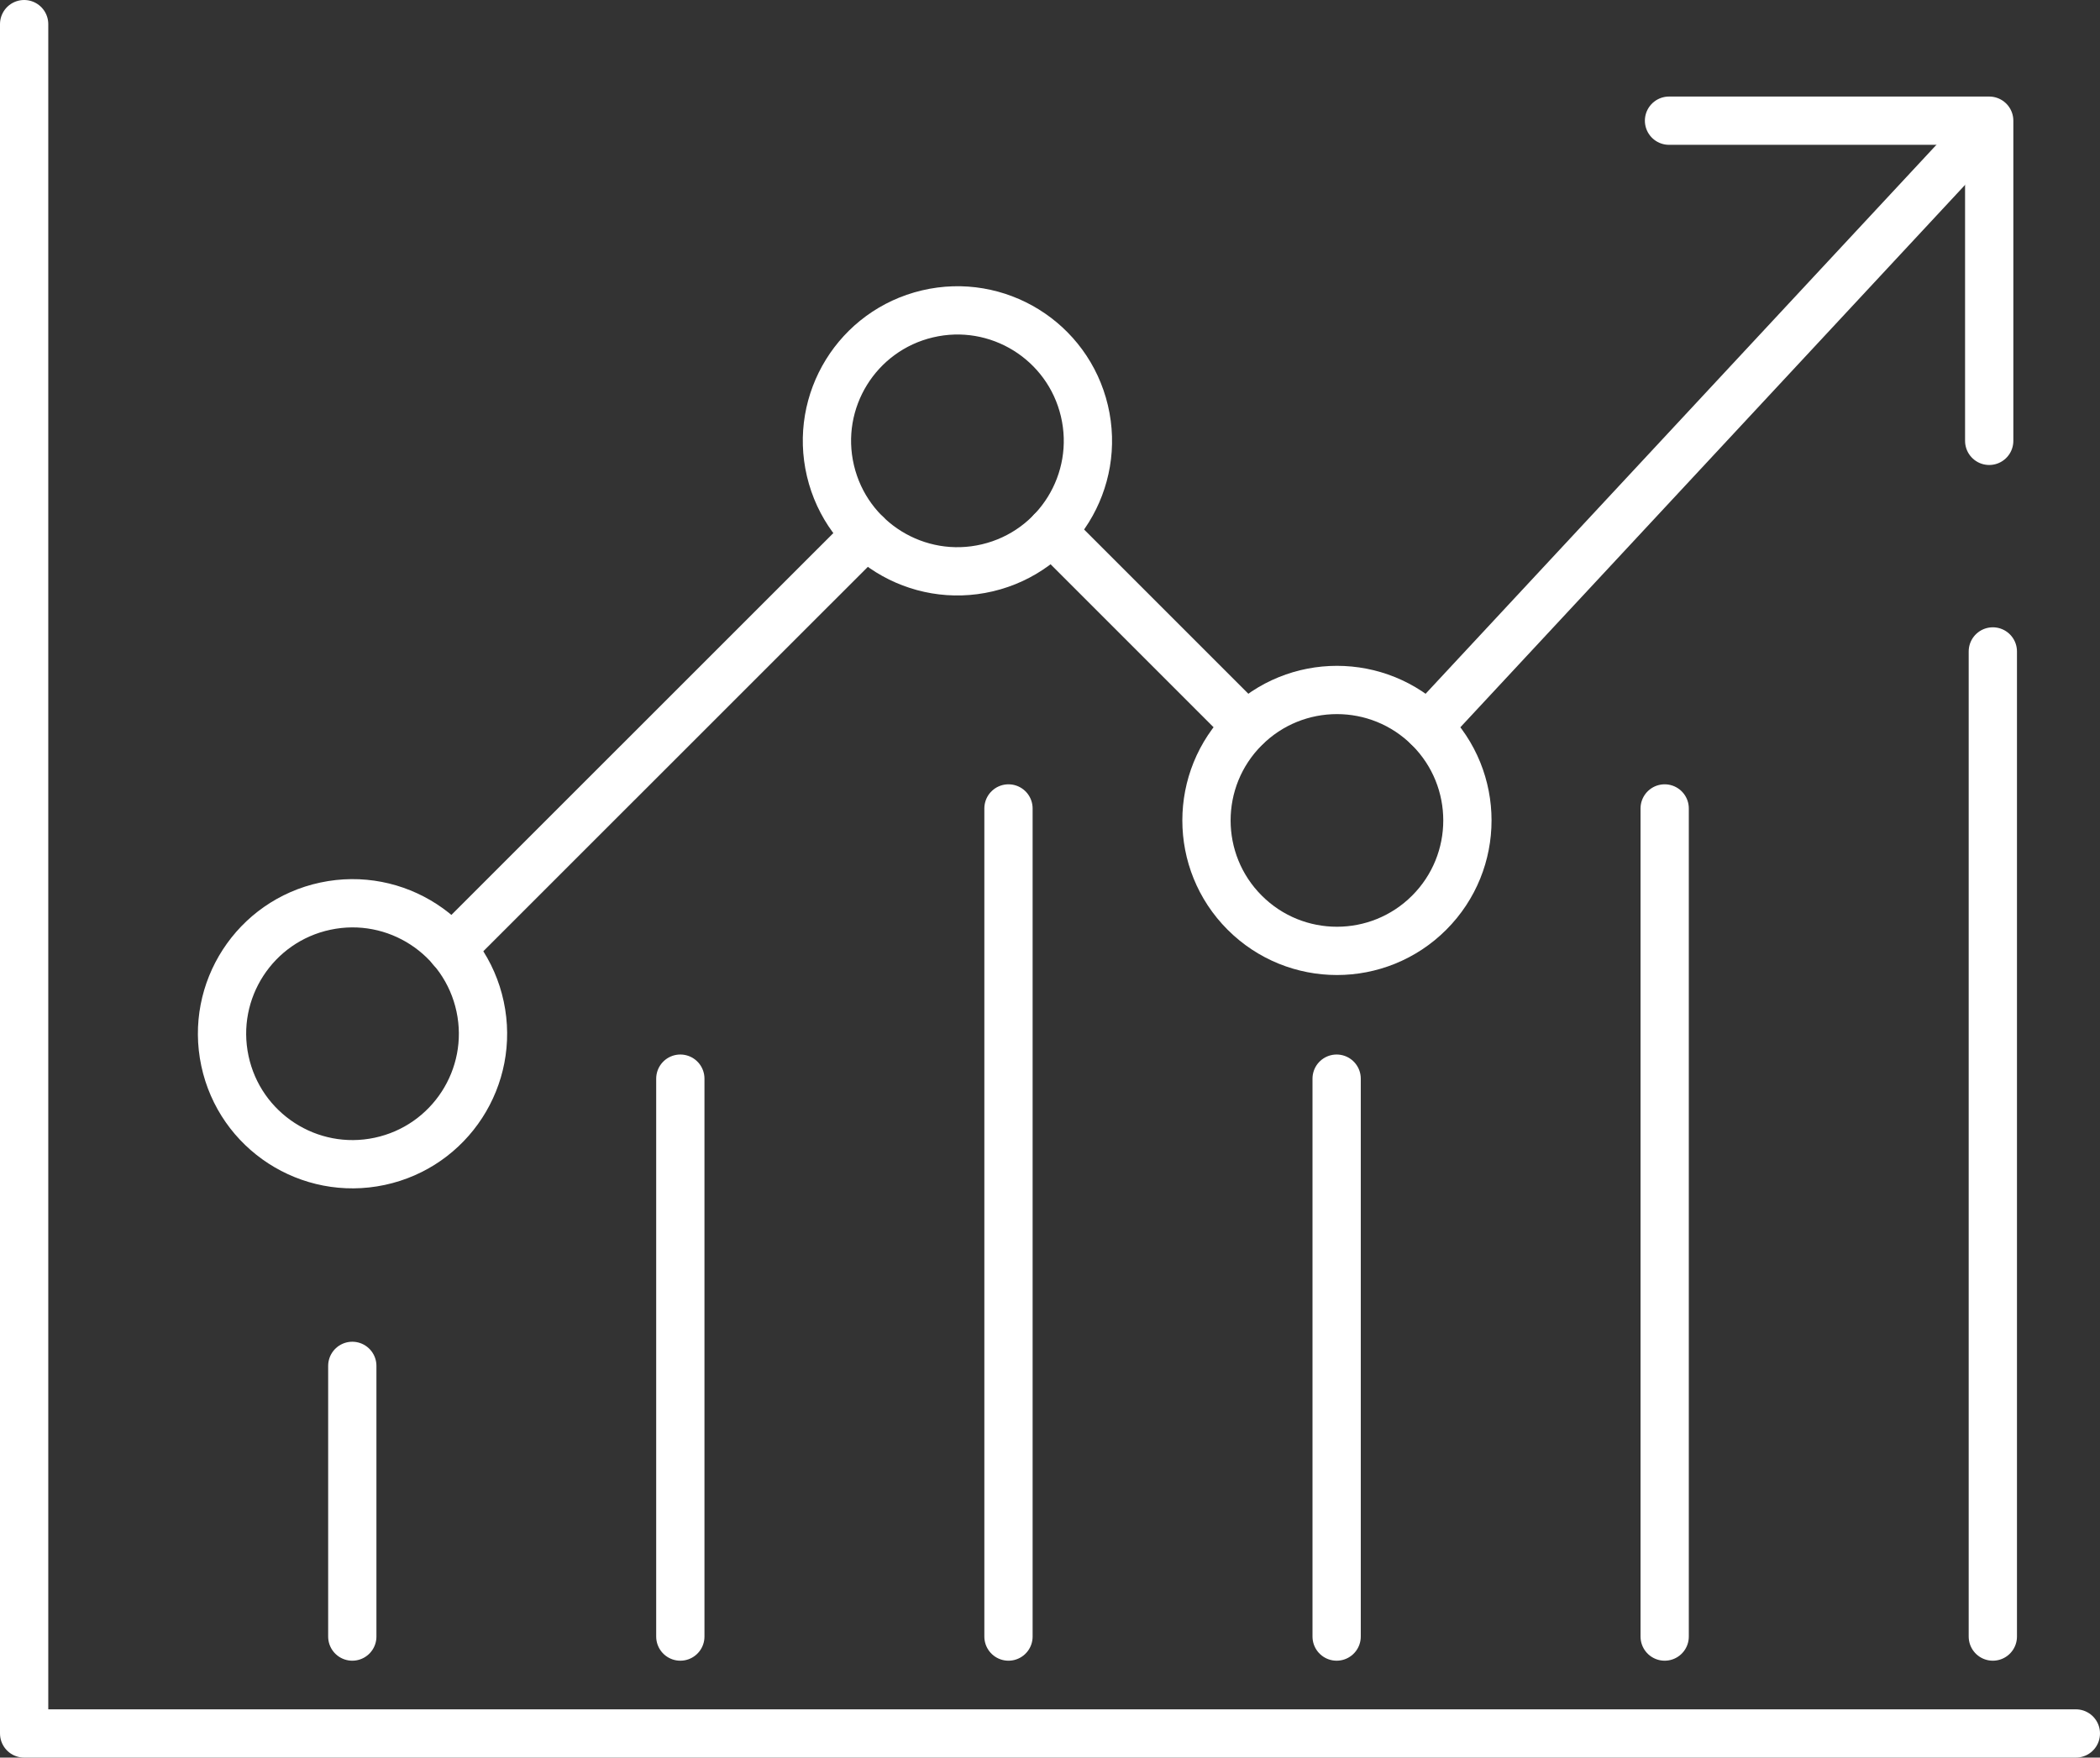
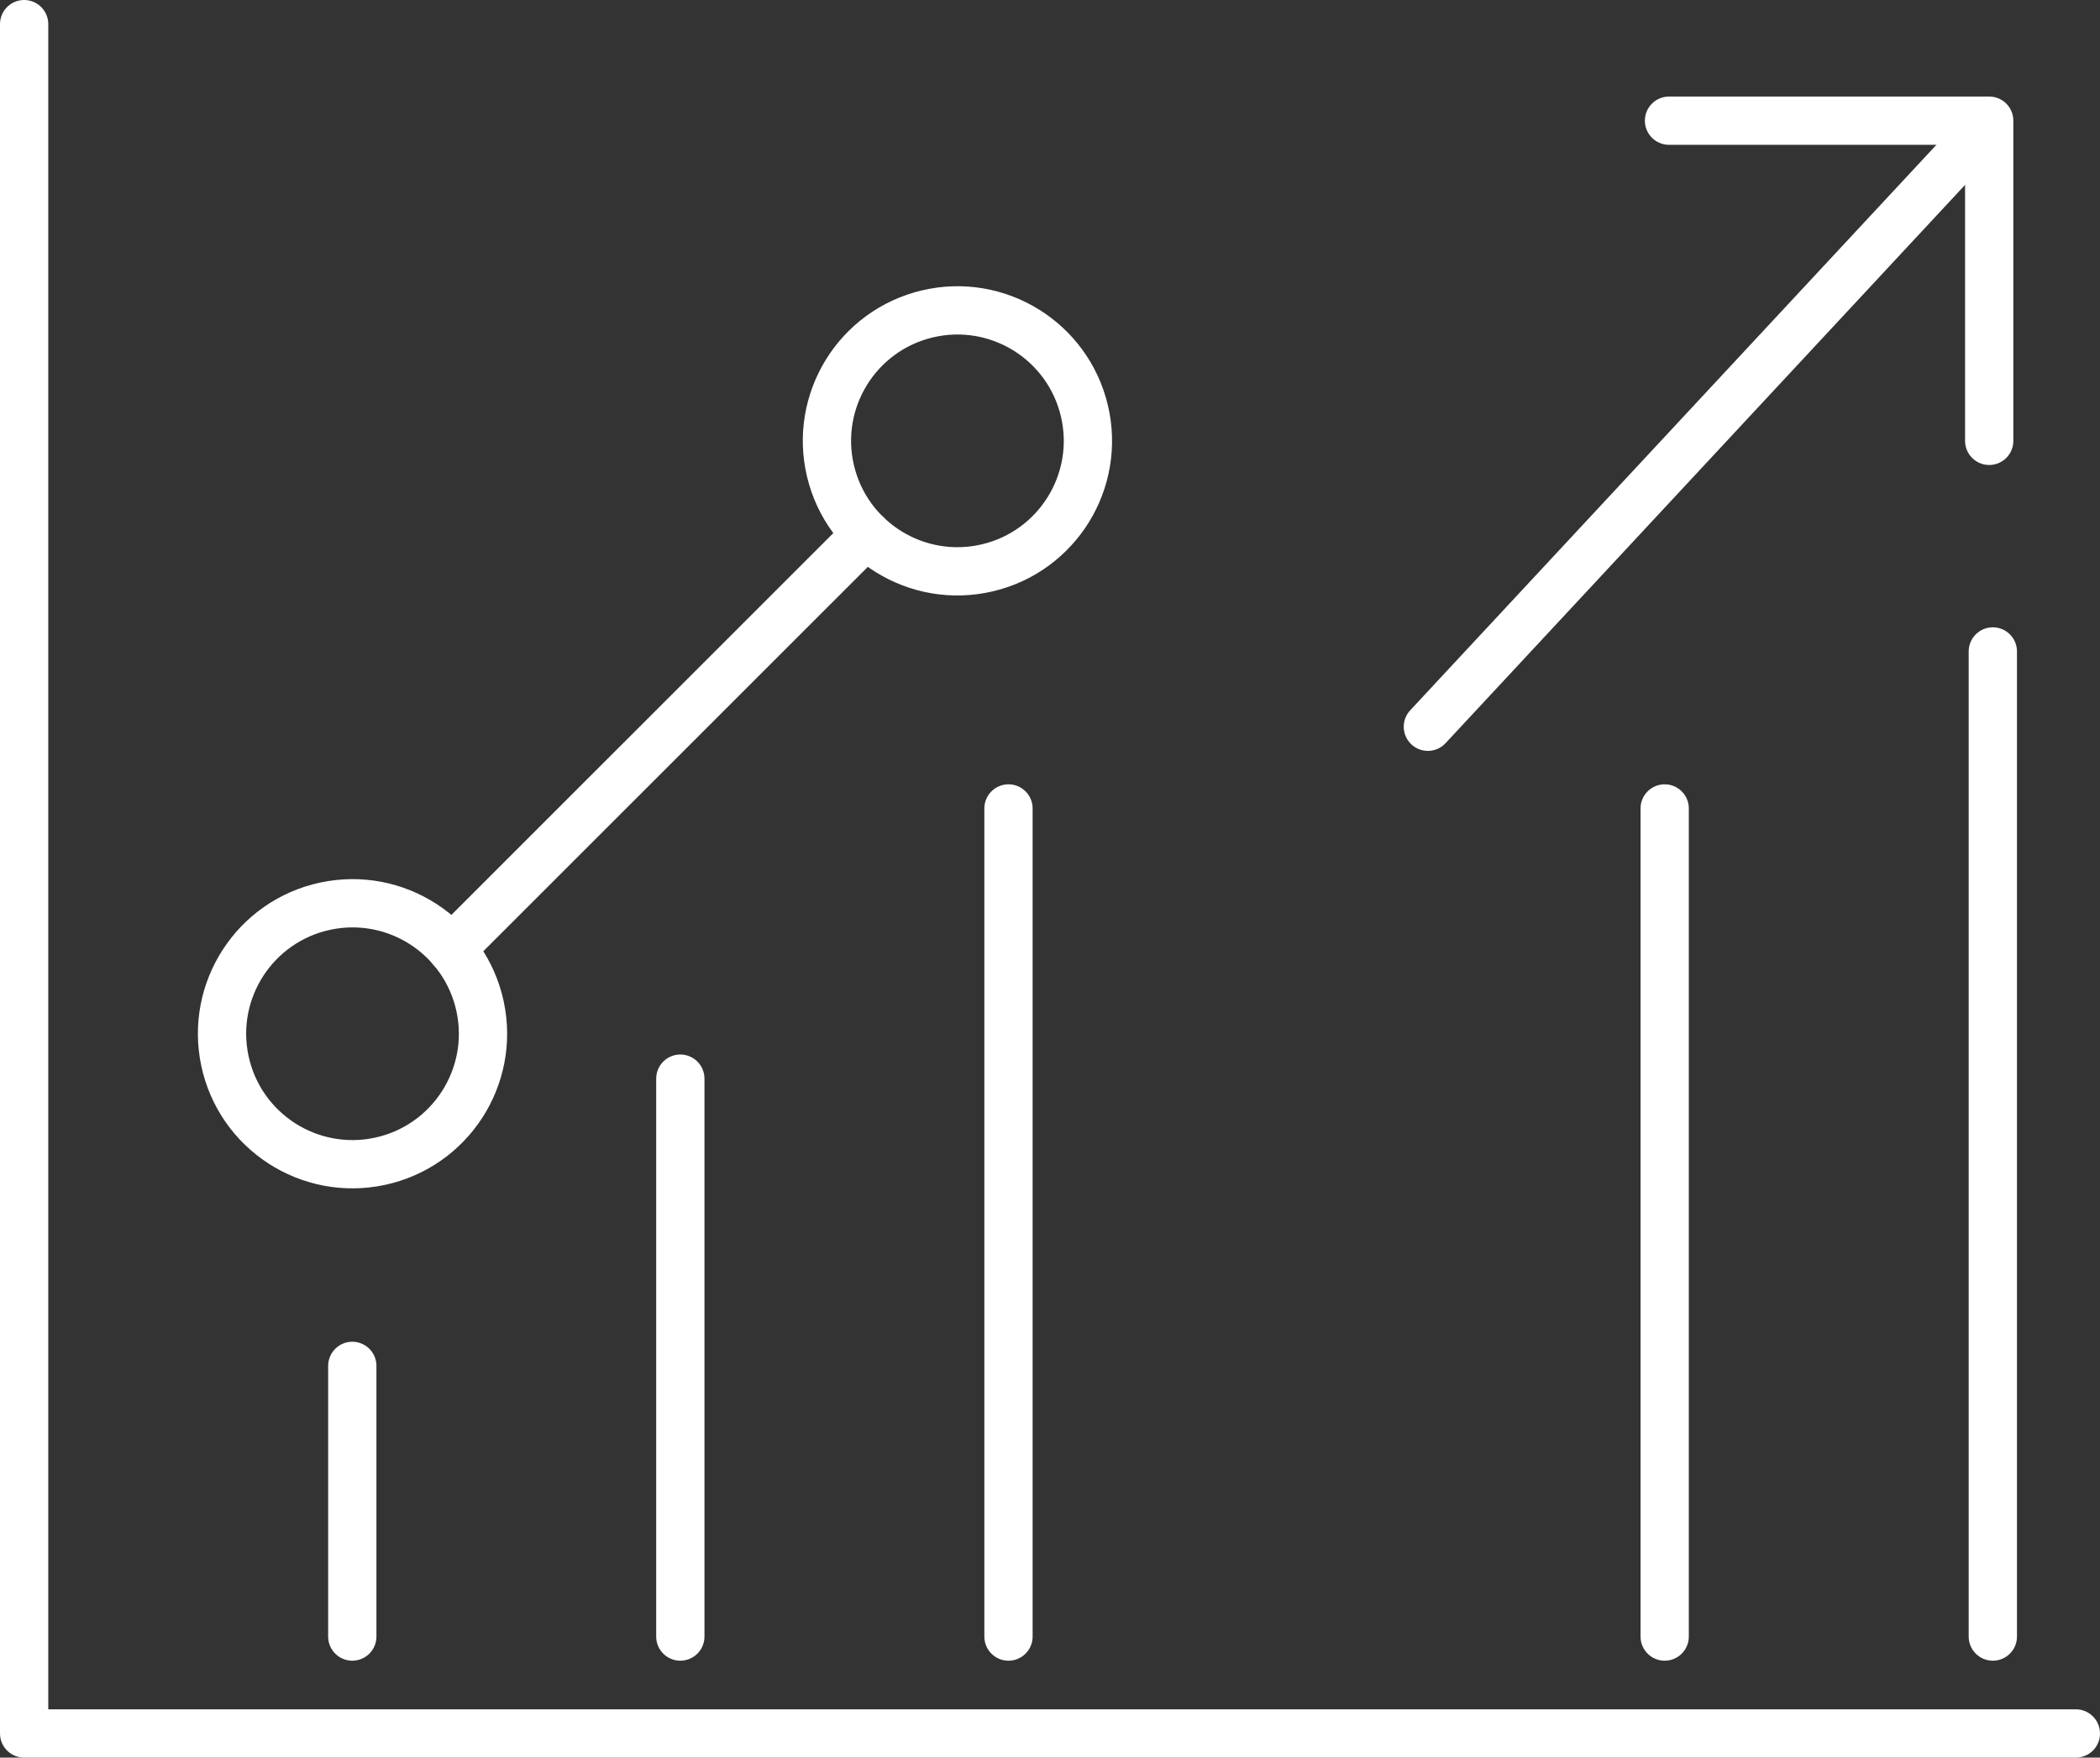
<svg xmlns="http://www.w3.org/2000/svg" id="Ebene_2" viewBox="0 0 174 145.64">
  <rect x="0" y="0" width="174" height="145.64" fill="#333333" stroke="none" />
  <defs>
    <style>.cls-1{fill:none;stroke:#fff;stroke-linecap:round;stroke-linejoin:round;stroke-width:4px;}</style>
  </defs>
  <g id="Icons">
    <line class="cls-1" x1="165.12" y1="53.98" x2="165.12" y2="135.61" />
    <line class="cls-1" x1="137.93" y1="135.61" x2="137.93" y2="66.99" />
-     <line class="cls-1" x1="110.75" y1="89.38" x2="110.75" y2="135.61" />
    <line class="cls-1" x1="83.56" y1="135.61" x2="83.56" y2="66.99" />
    <line class="cls-1" x1="56.37" y1="89.38" x2="56.37" y2="135.61" />
    <line class="cls-1" x1="29.19" y1="113.18" x2="29.19" y2="135.61" />
    <polyline class="cls-1" points="172 143.64 2 143.64 2 2" />
    <line class="cls-1" x1="163.68" y1="11.46" x2="118.31" y2="60.22" />
-     <line class="cls-1" x1="103.29" y1="60.17" x2="87.13" y2="44.01" />
    <line class="cls-1" x1="71.78" y1="44.27" x2="37.41" y2="78.63" />
    <polyline class="cls-1" points="138.29 10 164.82 10 164.82 36.53" />
    <circle class="cls-1" cx="79.33" cy="36.53" r="10.81" transform="translate(-6.27 19.2) rotate(-13.28)" />
-     <circle class="cls-1" cx="110.77" cy="67.98" r="10.81" transform="translate(-15.62 98.24) rotate(-45)" />
    <circle class="cls-1" cx="29.21" cy="85.66" r="10.81" transform="translate(-17.2 7.96) rotate(-12.02)" />
  </g>
</svg>